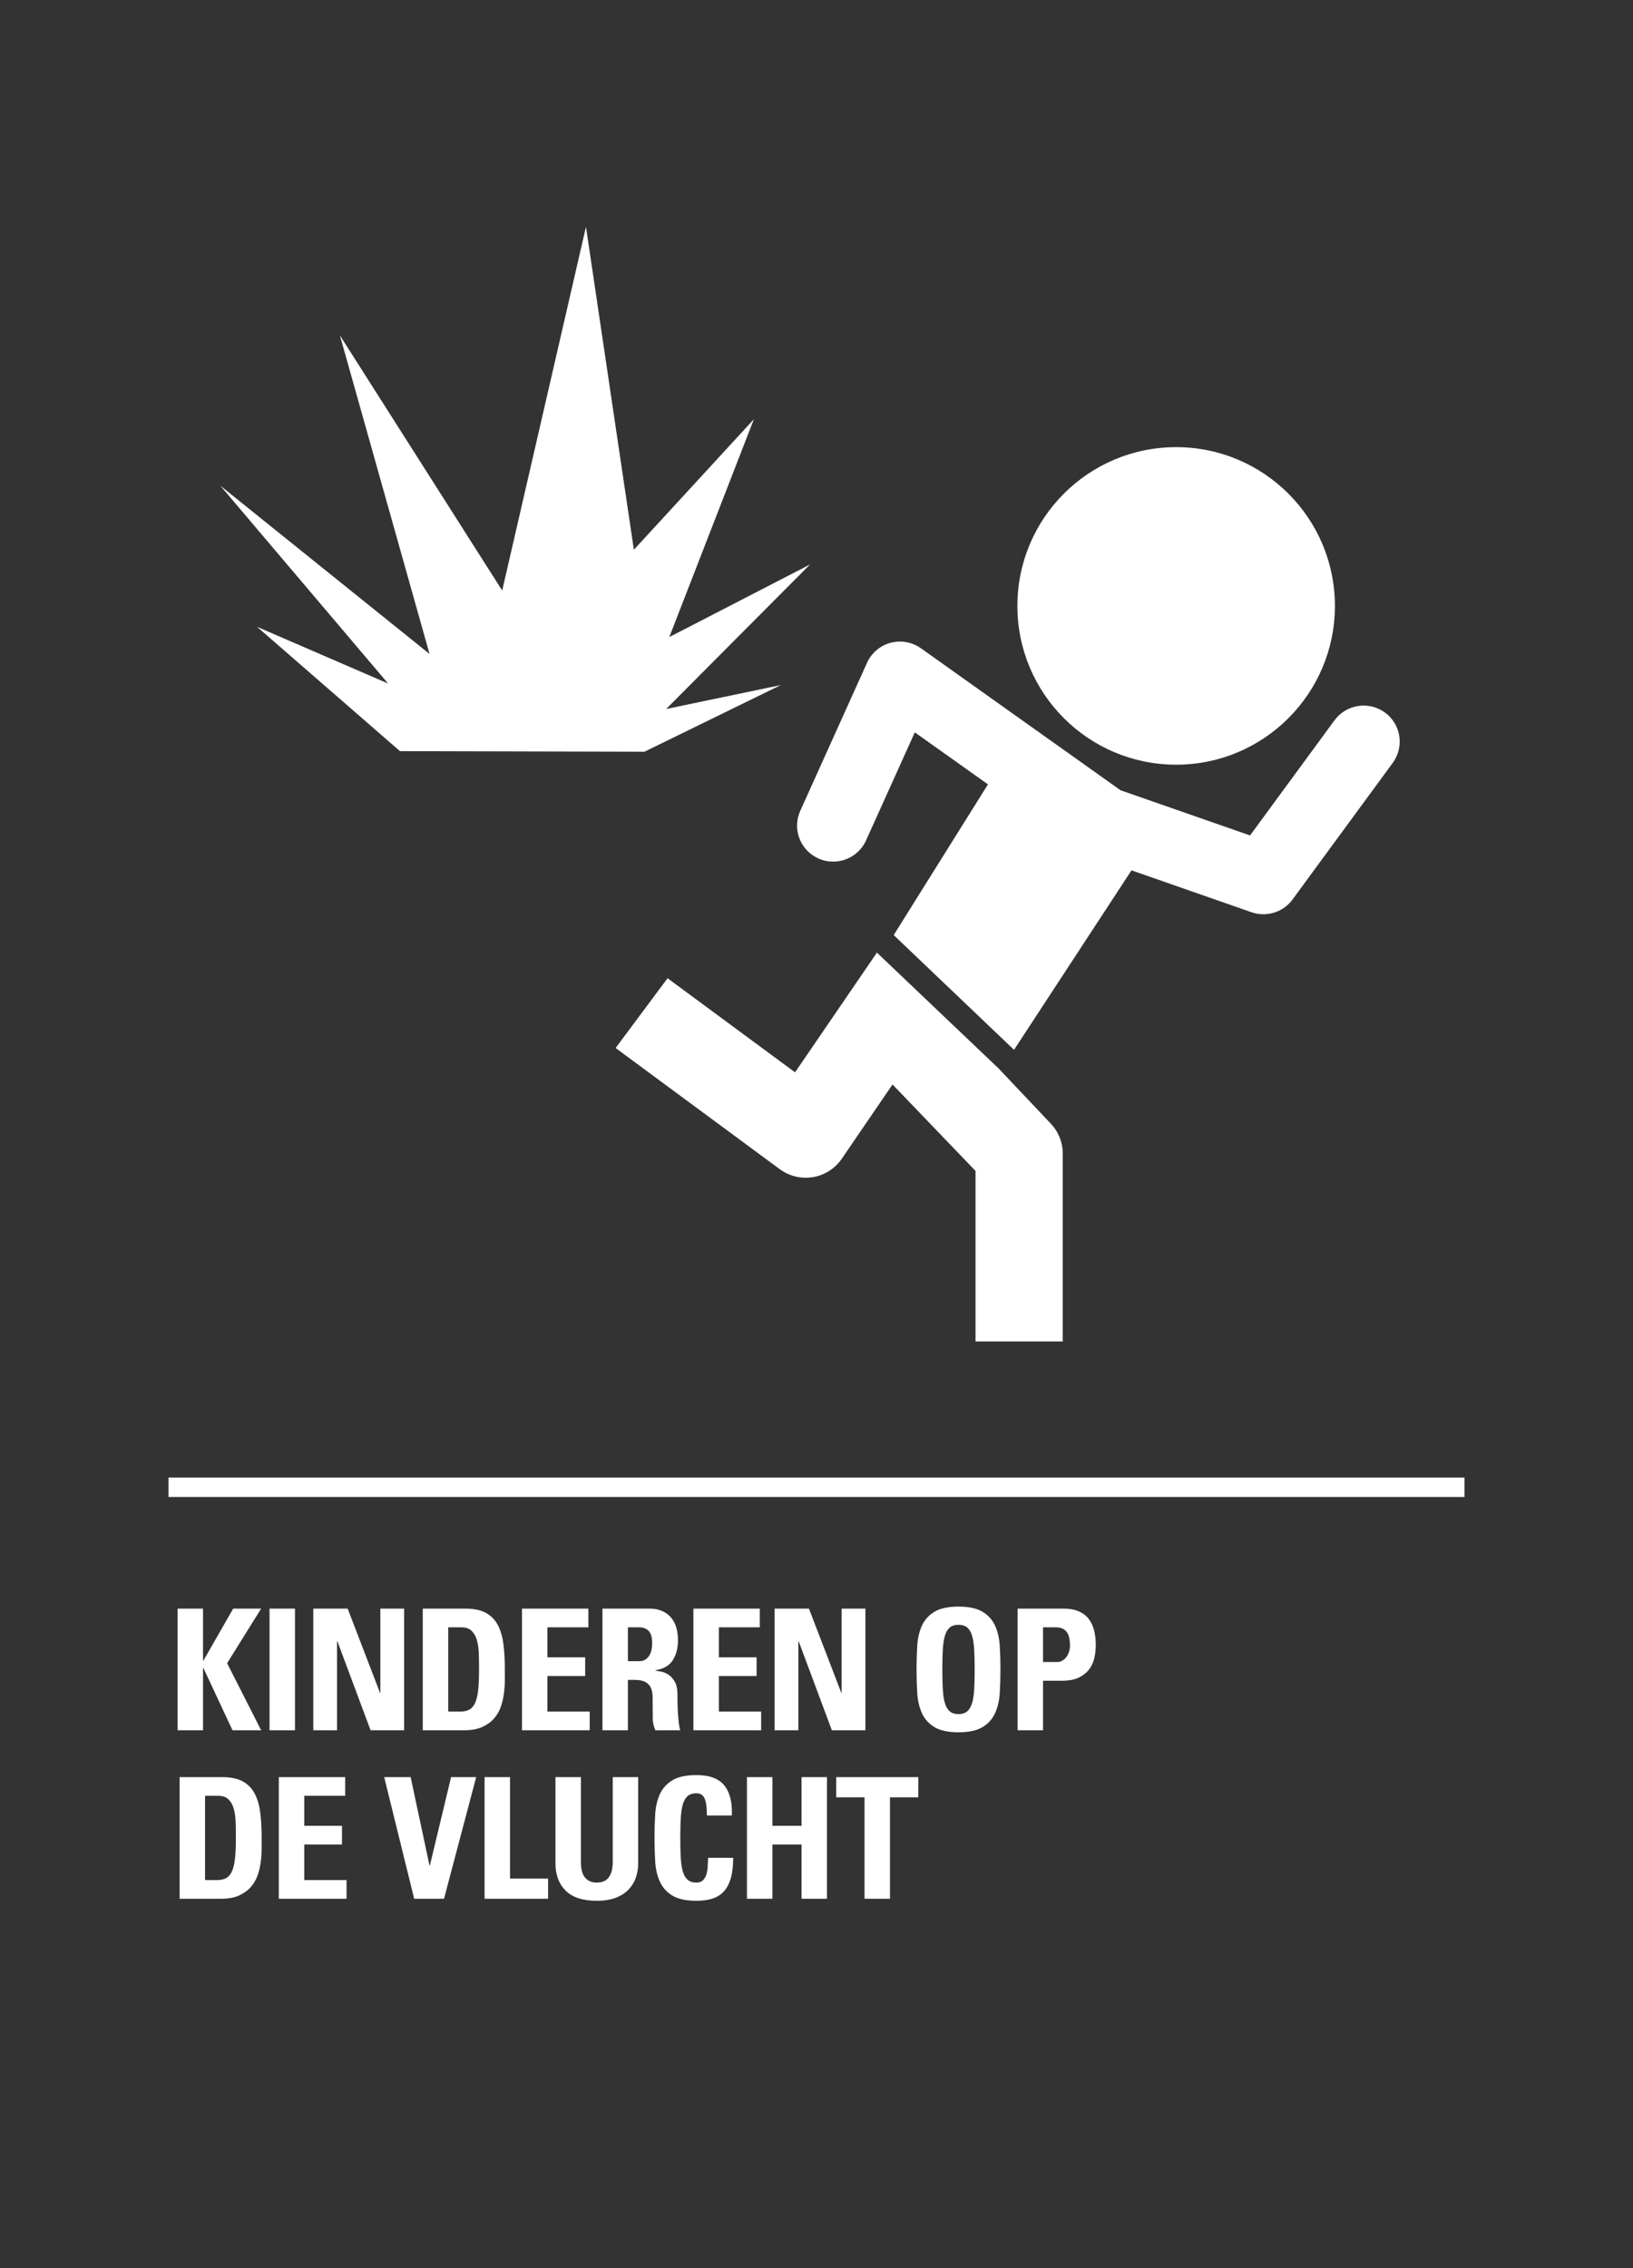
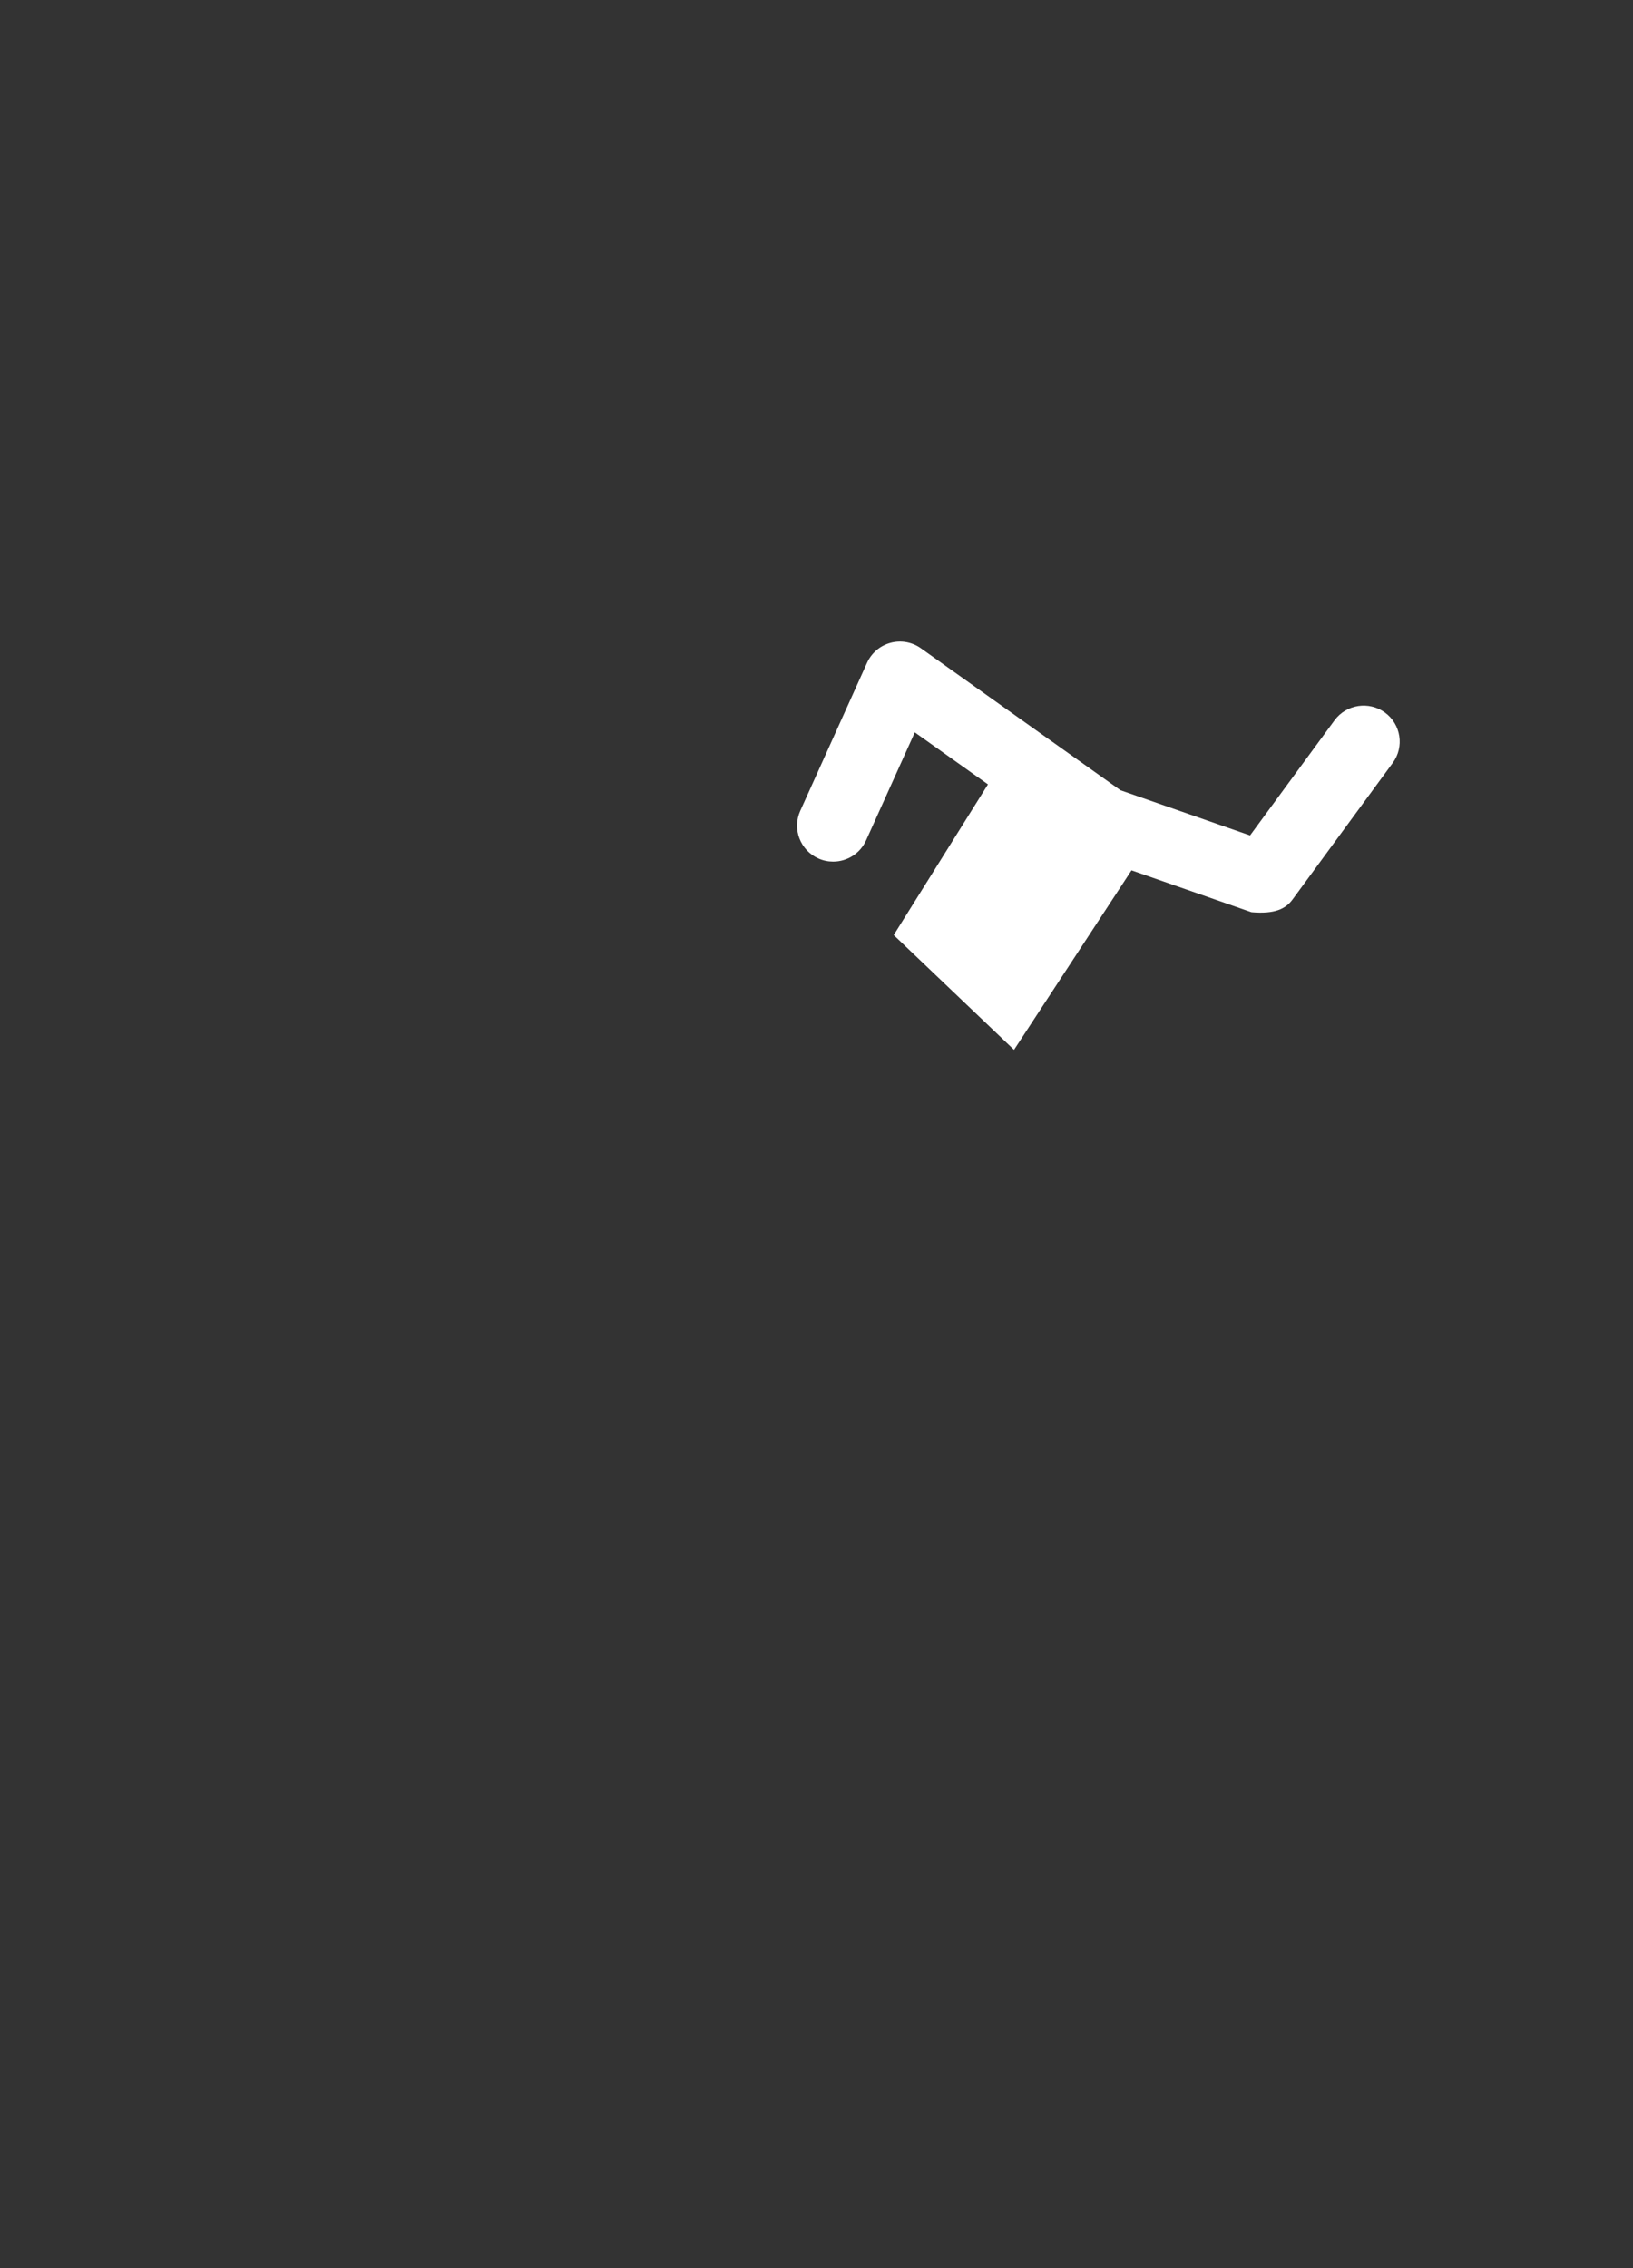
<svg xmlns="http://www.w3.org/2000/svg" width="252" height="350" viewBox="0 0 252 350">
  <rect x="0" y="0" width="252" height="350" fill="#333333" stroke="none" />
  <g fill="none" fill-rule="evenodd">
-     <polygon fill="#FFF" fill-rule="nonzero" points="226 228 226 231 26 231 26 228" />
-     <path fill="#FFF" fill-rule="nonzero" d="M31.33,267 L31.33,257.38 L31.382,257.38 L35.88,267 L40.3,267 L35.048,256.652 L40.3,248.228 L35.984,248.228 L31.382,256.262 L31.33,256.262 L31.33,248.228 L27.404,248.228 L27.404,267 L31.33,267 Z M45.52,267 L45.52,248.228 L41.594,248.228 L41.594,267 L45.52,267 Z M52.014,267 L52.014,253.272 L52.066,253.272 L57.188,267 L62.362,267 L62.362,248.228 L58.696,248.228 L58.696,261.228 L58.644,261.228 L53.652,248.228 L48.348,248.228 L48.348,267 L52.014,267 Z M71.638,267 C72.747,267 73.675,266.831 74.42,266.493 C75.165,266.155 75.772,265.717 76.24,265.18 C76.708,264.643 77.059,264.032 77.293,263.347 C77.527,262.662 77.687,261.965 77.774,261.254 C77.861,260.543 77.904,259.863 77.904,259.213 L77.904,259.213 L77.904,257.51 C77.904,256.054 77.826,254.75 77.67,253.597 C77.514,252.444 77.215,251.469 76.773,250.672 C76.331,249.875 75.711,249.268 74.914,248.852 C74.117,248.436 73.077,248.228 71.794,248.228 L71.794,248.228 L65.242,248.228 L65.242,267 L71.638,267 Z M71.066,264.114 L69.168,264.114 L69.168,251.114 L71.196,251.114 C71.872,251.114 72.396,251.292 72.769,251.647 C73.142,252.002 73.415,252.479 73.588,253.077 C73.761,253.675 73.861,254.364 73.887,255.144 C73.913,255.924 73.926,256.747 73.926,257.614 C73.926,258.793 73.887,259.794 73.809,260.617 C73.731,261.44 73.588,262.112 73.38,262.632 C73.172,263.152 72.882,263.529 72.509,263.763 C72.136,263.997 71.655,264.114 71.066,264.114 L71.066,264.114 Z M91.002,267 L91.002,264.114 L84.476,264.114 L84.476,258.628 L90.3,258.628 L90.3,255.742 L84.476,255.742 L84.476,251.114 L90.794,251.114 L90.794,248.228 L80.55,248.228 L80.55,267 L91.002,267 Z M96.898,267 L96.898,259.226 L97.912,259.226 C98.657,259.226 99.225,259.339 99.615,259.564 C100.005,259.789 100.282,260.088 100.447,260.461 C100.612,260.834 100.698,261.271 100.707,261.774 C100.716,262.277 100.72,262.805 100.72,263.36 C100.72,263.967 100.724,264.582 100.733,265.206 C100.742,265.83 100.876,266.428 101.136,267 L101.136,267 L104.984,267 C104.897,266.809 104.824,266.471 104.763,265.986 C104.702,265.501 104.655,264.972 104.62,264.4 C104.585,263.828 104.564,263.273 104.555,262.736 C104.546,262.199 104.542,261.783 104.542,261.488 C104.542,260.639 104.403,259.976 104.126,259.499 C103.849,259.022 103.524,258.663 103.151,258.42 C102.778,258.177 102.401,258.021 102.02,257.952 C101.639,257.883 101.344,257.831 101.136,257.796 L101.136,257.796 L101.136,257.744 C102.401,257.536 103.298,257.016 103.827,256.184 C104.356,255.352 104.62,254.338 104.62,253.142 C104.62,251.53 104.226,250.308 103.437,249.476 C102.648,248.644 101.578,248.228 100.226,248.228 L100.226,248.228 L92.972,248.228 L92.972,267 L96.898,267 Z M98.64,256.34 L96.898,256.34 L96.898,251.114 L98.64,251.114 C99.264,251.114 99.754,251.3 100.109,251.673 C100.464,252.046 100.642,252.683 100.642,253.584 C100.642,253.879 100.612,254.191 100.551,254.52 C100.49,254.849 100.382,255.148 100.226,255.417 C100.07,255.686 99.862,255.907 99.602,256.08 C99.342,256.253 99.021,256.34 98.64,256.34 L98.64,256.34 Z M117.458,267 L117.458,264.114 L110.932,264.114 L110.932,258.628 L116.756,258.628 L116.756,255.742 L110.932,255.742 L110.932,251.114 L117.25,251.114 L117.25,248.228 L107.006,248.228 L107.006,267 L117.458,267 Z M123.198,267 L123.198,253.272 L123.25,253.272 L128.372,267 L133.546,267 L133.546,248.228 L129.88,248.228 L129.88,261.228 L129.828,261.228 L124.836,248.228 L119.532,248.228 L119.532,267 L123.198,267 Z M147.912,267.312 C149.524,267.312 150.772,267.039 151.656,266.493 C152.54,265.947 153.181,265.219 153.58,264.309 C153.979,263.399 154.213,262.363 154.282,261.202 C154.351,260.041 154.386,258.845 154.386,257.614 C154.386,256.366 154.351,255.161 154.282,254 C154.213,252.839 153.979,251.807 153.58,250.906 C153.181,250.005 152.54,249.281 151.656,248.735 C150.772,248.189 149.524,247.916 147.912,247.916 C146.3,247.916 145.052,248.189 144.168,248.735 C143.284,249.281 142.643,250.005 142.244,250.906 C141.845,251.807 141.611,252.839 141.542,254 C141.473,255.161 141.438,256.366 141.438,257.614 C141.438,258.845 141.473,260.041 141.542,261.202 C141.611,262.363 141.845,263.399 142.244,264.309 C142.643,265.219 143.284,265.947 144.168,266.493 C145.052,267.039 146.3,267.312 147.912,267.312 Z M147.912,264.504 C147.357,264.504 146.915,264.37 146.586,264.101 C146.257,263.832 146.005,263.421 145.832,262.866 C145.659,262.311 145.546,261.596 145.494,260.721 C145.442,259.846 145.416,258.81 145.416,257.614 C145.416,256.418 145.442,255.382 145.494,254.507 C145.546,253.632 145.659,252.917 145.832,252.362 C146.005,251.807 146.257,251.396 146.586,251.127 C146.915,250.858 147.357,250.724 147.912,250.724 C148.467,250.724 148.909,250.858 149.238,251.127 C149.567,251.396 149.819,251.807 149.992,252.362 C150.165,252.917 150.278,253.632 150.33,254.507 C150.382,255.382 150.408,256.418 150.408,257.614 C150.408,258.81 150.382,259.846 150.33,260.721 C150.278,261.596 150.165,262.311 149.992,262.866 C149.819,263.421 149.567,263.832 149.238,264.101 C148.909,264.37 148.467,264.504 147.912,264.504 Z M160.958,267 L160.958,259.356 L163.87,259.356 C165.014,259.356 165.933,259.17 166.626,258.797 C167.319,258.424 167.848,257.961 168.212,257.406 C168.576,256.851 168.814,256.253 168.927,255.612 C169.04,254.971 169.096,254.381 169.096,253.844 C169.096,252.995 169.005,252.223 168.823,251.53 C168.641,250.837 168.351,250.243 167.952,249.749 C167.553,249.255 167.038,248.878 166.405,248.618 C165.772,248.358 165.005,248.228 164.104,248.228 L164.104,248.228 L157.032,248.228 L157.032,267 L160.958,267 Z M163.142,256.47 L160.958,256.47 L160.958,251.114 L162.934,251.114 C163.367,251.114 163.727,251.188 164.013,251.335 C164.299,251.482 164.524,251.686 164.689,251.946 C164.854,252.206 164.966,252.509 165.027,252.856 C165.088,253.203 165.118,253.567 165.118,253.948 C165.118,254.26 165.07,254.568 164.975,254.871 C164.88,255.174 164.745,255.443 164.572,255.677 C164.399,255.911 164.191,256.102 163.948,256.249 C163.705,256.396 163.437,256.47 163.142,256.47 L163.142,256.47 Z M34.112,293 C35.221,293 36.149,292.831 36.894,292.493 C37.639,292.155 38.246,291.717 38.714,291.18 C39.182,290.643 39.533,290.032 39.767,289.347 C40.001,288.662 40.161,287.965 40.248,287.254 C40.335,286.543 40.378,285.863 40.378,285.213 L40.378,285.213 L40.378,283.51 C40.378,282.054 40.3,280.75 40.144,279.597 C39.988,278.444 39.689,277.469 39.247,276.672 C38.805,275.875 38.185,275.268 37.388,274.852 C36.591,274.436 35.551,274.228 34.268,274.228 L34.268,274.228 L27.716,274.228 L27.716,293 L34.112,293 Z M33.54,290.114 L31.642,290.114 L31.642,277.114 L33.67,277.114 C34.346,277.114 34.87,277.292 35.243,277.647 C35.616,278.002 35.889,278.479 36.062,279.077 C36.235,279.675 36.335,280.364 36.361,281.144 C36.387,281.924 36.4,282.747 36.4,283.614 C36.4,284.793 36.361,285.794 36.283,286.617 C36.205,287.44 36.062,288.112 35.854,288.632 C35.646,289.152 35.356,289.529 34.983,289.763 C34.61,289.997 34.129,290.114 33.54,290.114 L33.54,290.114 Z M53.476,293 L53.476,290.114 L46.95,290.114 L46.95,284.628 L52.774,284.628 L52.774,281.742 L46.95,281.742 L46.95,277.114 L53.268,277.114 L53.268,274.228 L43.024,274.228 L43.024,293 L53.476,293 Z M68.518,293 L73.484,274.228 L69.61,274.228 L66.334,287.878 L66.282,287.878 L63.37,274.228 L59.288,274.228 L63.916,293 L68.518,293 Z M84.58,293 L84.58,289.88 L78.704,289.88 L78.704,274.228 L74.778,274.228 L74.778,293 L84.58,293 Z M92.114,293.312 C93.31,293.312 94.315,293.143 95.13,292.805 C95.945,292.467 96.599,292.025 97.093,291.479 C97.587,290.933 97.942,290.318 98.159,289.633 C98.376,288.948 98.484,288.251 98.484,287.54 L98.484,287.54 L98.484,274.228 L94.558,274.228 L94.558,287.28 C94.558,288.32 94.359,289.117 93.96,289.672 C93.561,290.227 92.929,290.504 92.062,290.504 C91.334,290.504 90.749,290.257 90.307,289.763 C89.865,289.269 89.644,288.441 89.644,287.28 L89.644,287.28 L89.644,274.228 L85.718,274.228 L85.718,287.54 C85.718,289.308 86.242,290.712 87.291,291.752 C88.34,292.792 89.947,293.312 92.114,293.312 Z M107.474,293.312 C108.393,293.312 109.203,293.204 109.905,292.987 C110.607,292.77 111.201,292.402 111.686,291.882 C112.171,291.362 112.535,290.677 112.778,289.828 C113.021,288.979 113.142,287.93 113.142,286.682 L113.142,286.682 L109.268,286.682 C109.251,287.046 109.233,287.453 109.216,287.904 C109.199,288.355 109.138,288.771 109.034,289.152 C108.93,289.533 108.757,289.854 108.514,290.114 C108.271,290.374 107.925,290.504 107.474,290.504 C106.919,290.504 106.477,290.37 106.148,290.101 C105.819,289.832 105.567,289.421 105.394,288.866 C105.221,288.311 105.108,287.596 105.056,286.721 C105.004,285.846 104.978,284.81 104.978,283.614 C104.978,282.418 105.004,281.382 105.056,280.507 C105.108,279.632 105.221,278.917 105.394,278.362 C105.567,277.807 105.819,277.396 106.148,277.127 C106.477,276.858 106.919,276.724 107.474,276.724 C108.063,276.724 108.479,276.984 108.722,277.504 C108.965,278.024 109.086,278.908 109.086,280.156 L109.086,280.156 L112.934,280.156 C113.021,278.128 112.635,276.581 111.777,275.515 C110.919,274.449 109.485,273.916 107.474,273.916 C105.862,273.916 104.614,274.189 103.73,274.735 C102.846,275.281 102.205,276.005 101.806,276.906 C101.407,277.807 101.173,278.839 101.104,280 C101.035,281.161 101,282.366 101,283.614 C101,284.845 101.035,286.041 101.104,287.202 C101.173,288.363 101.407,289.399 101.806,290.309 C102.205,291.219 102.846,291.947 103.73,292.493 C104.614,293.039 105.862,293.312 107.474,293.312 Z M119.194,293 L119.194,284.628 L123.692,284.628 L123.692,293 L127.618,293 L127.618,274.228 L123.692,274.228 L123.692,281.742 L119.194,281.742 L119.194,274.228 L115.268,274.228 L115.268,293 L119.194,293 Z M137.336,293 L137.336,277.348 L141.704,277.348 L141.704,274.228 L129.042,274.228 L129.042,277.348 L133.41,277.348 L133.41,293 L137.336,293 Z" />
    <g fill="#FFF" transform="translate(34 35)">
-       <polygon points="65.448 81 86.481 70.718 68.798 74.407 91 52.105 69.284 63.307 82.342 29.683 63.816 49.829 56.425 0 43.497 56.124 18.453 16.752 32.285 65.917 0 39.946 25.891 70.478 5.661 61.72 27.716 80.909" />
-       <path d="M172 58.499C172 72.03 161.03 83 147.5 83 133.968 83 123 72.03 123 58.499 123 44.97 133.968 34 147.5 34 161.03 34 172 44.97 172 58.499M120.081 129.855L101.323 112 88.69 130.471 69.016 115.953 61 126.72 86.33 145.418C87.496 146.278 88.905 146.738 90.339 146.738 90.719 146.738 91.099 146.702 91.479 146.639 93.291 146.33 94.895 145.293 95.924 143.773L103.732 132.347 116.54 145.688 116.54 172 130 172 130 143.006C130 141.277 129.336 139.624 128.135 138.37L120.081 129.855z" />
-       <path d="M179.719,74.949 C177.24,73.143 173.754,73.677 171.935,76.155 L158.904,93.918 L138.92,86.947 L108.111,65.034 C106.755,64.064 105.027,63.759 103.421,64.193 C101.811,64.625 100.48,65.76 99.797,67.278 L89.491,90.124 C88.231,92.918 89.478,96.209 92.286,97.469 C93.026,97.802 93.804,97.957 94.566,97.957 C96.691,97.957 98.719,96.74 99.65,94.681 L107.169,78.01 L118.459,86.036 L103.915,109.293 L122.482,127 L140.61,99.304 L159.121,105.766 C159.729,105.976 160.35,106.077 160.962,106.077 C162.703,106.077 164.386,105.263 165.459,103.805 L180.928,82.715 C182.74,80.241 182.201,76.765 179.719,74.949" />
+       <path d="M179.719,74.949 C177.24,73.143 173.754,73.677 171.935,76.155 L158.904,93.918 L138.92,86.947 L108.111,65.034 C106.755,64.064 105.027,63.759 103.421,64.193 C101.811,64.625 100.48,65.76 99.797,67.278 L89.491,90.124 C88.231,92.918 89.478,96.209 92.286,97.469 C93.026,97.802 93.804,97.957 94.566,97.957 C96.691,97.957 98.719,96.74 99.65,94.681 L107.169,78.01 L118.459,86.036 L103.915,109.293 L122.482,127 L140.61,99.304 L159.121,105.766 C162.703,106.077 164.386,105.263 165.459,103.805 L180.928,82.715 C182.74,80.241 182.201,76.765 179.719,74.949" />
    </g>
  </g>
</svg>